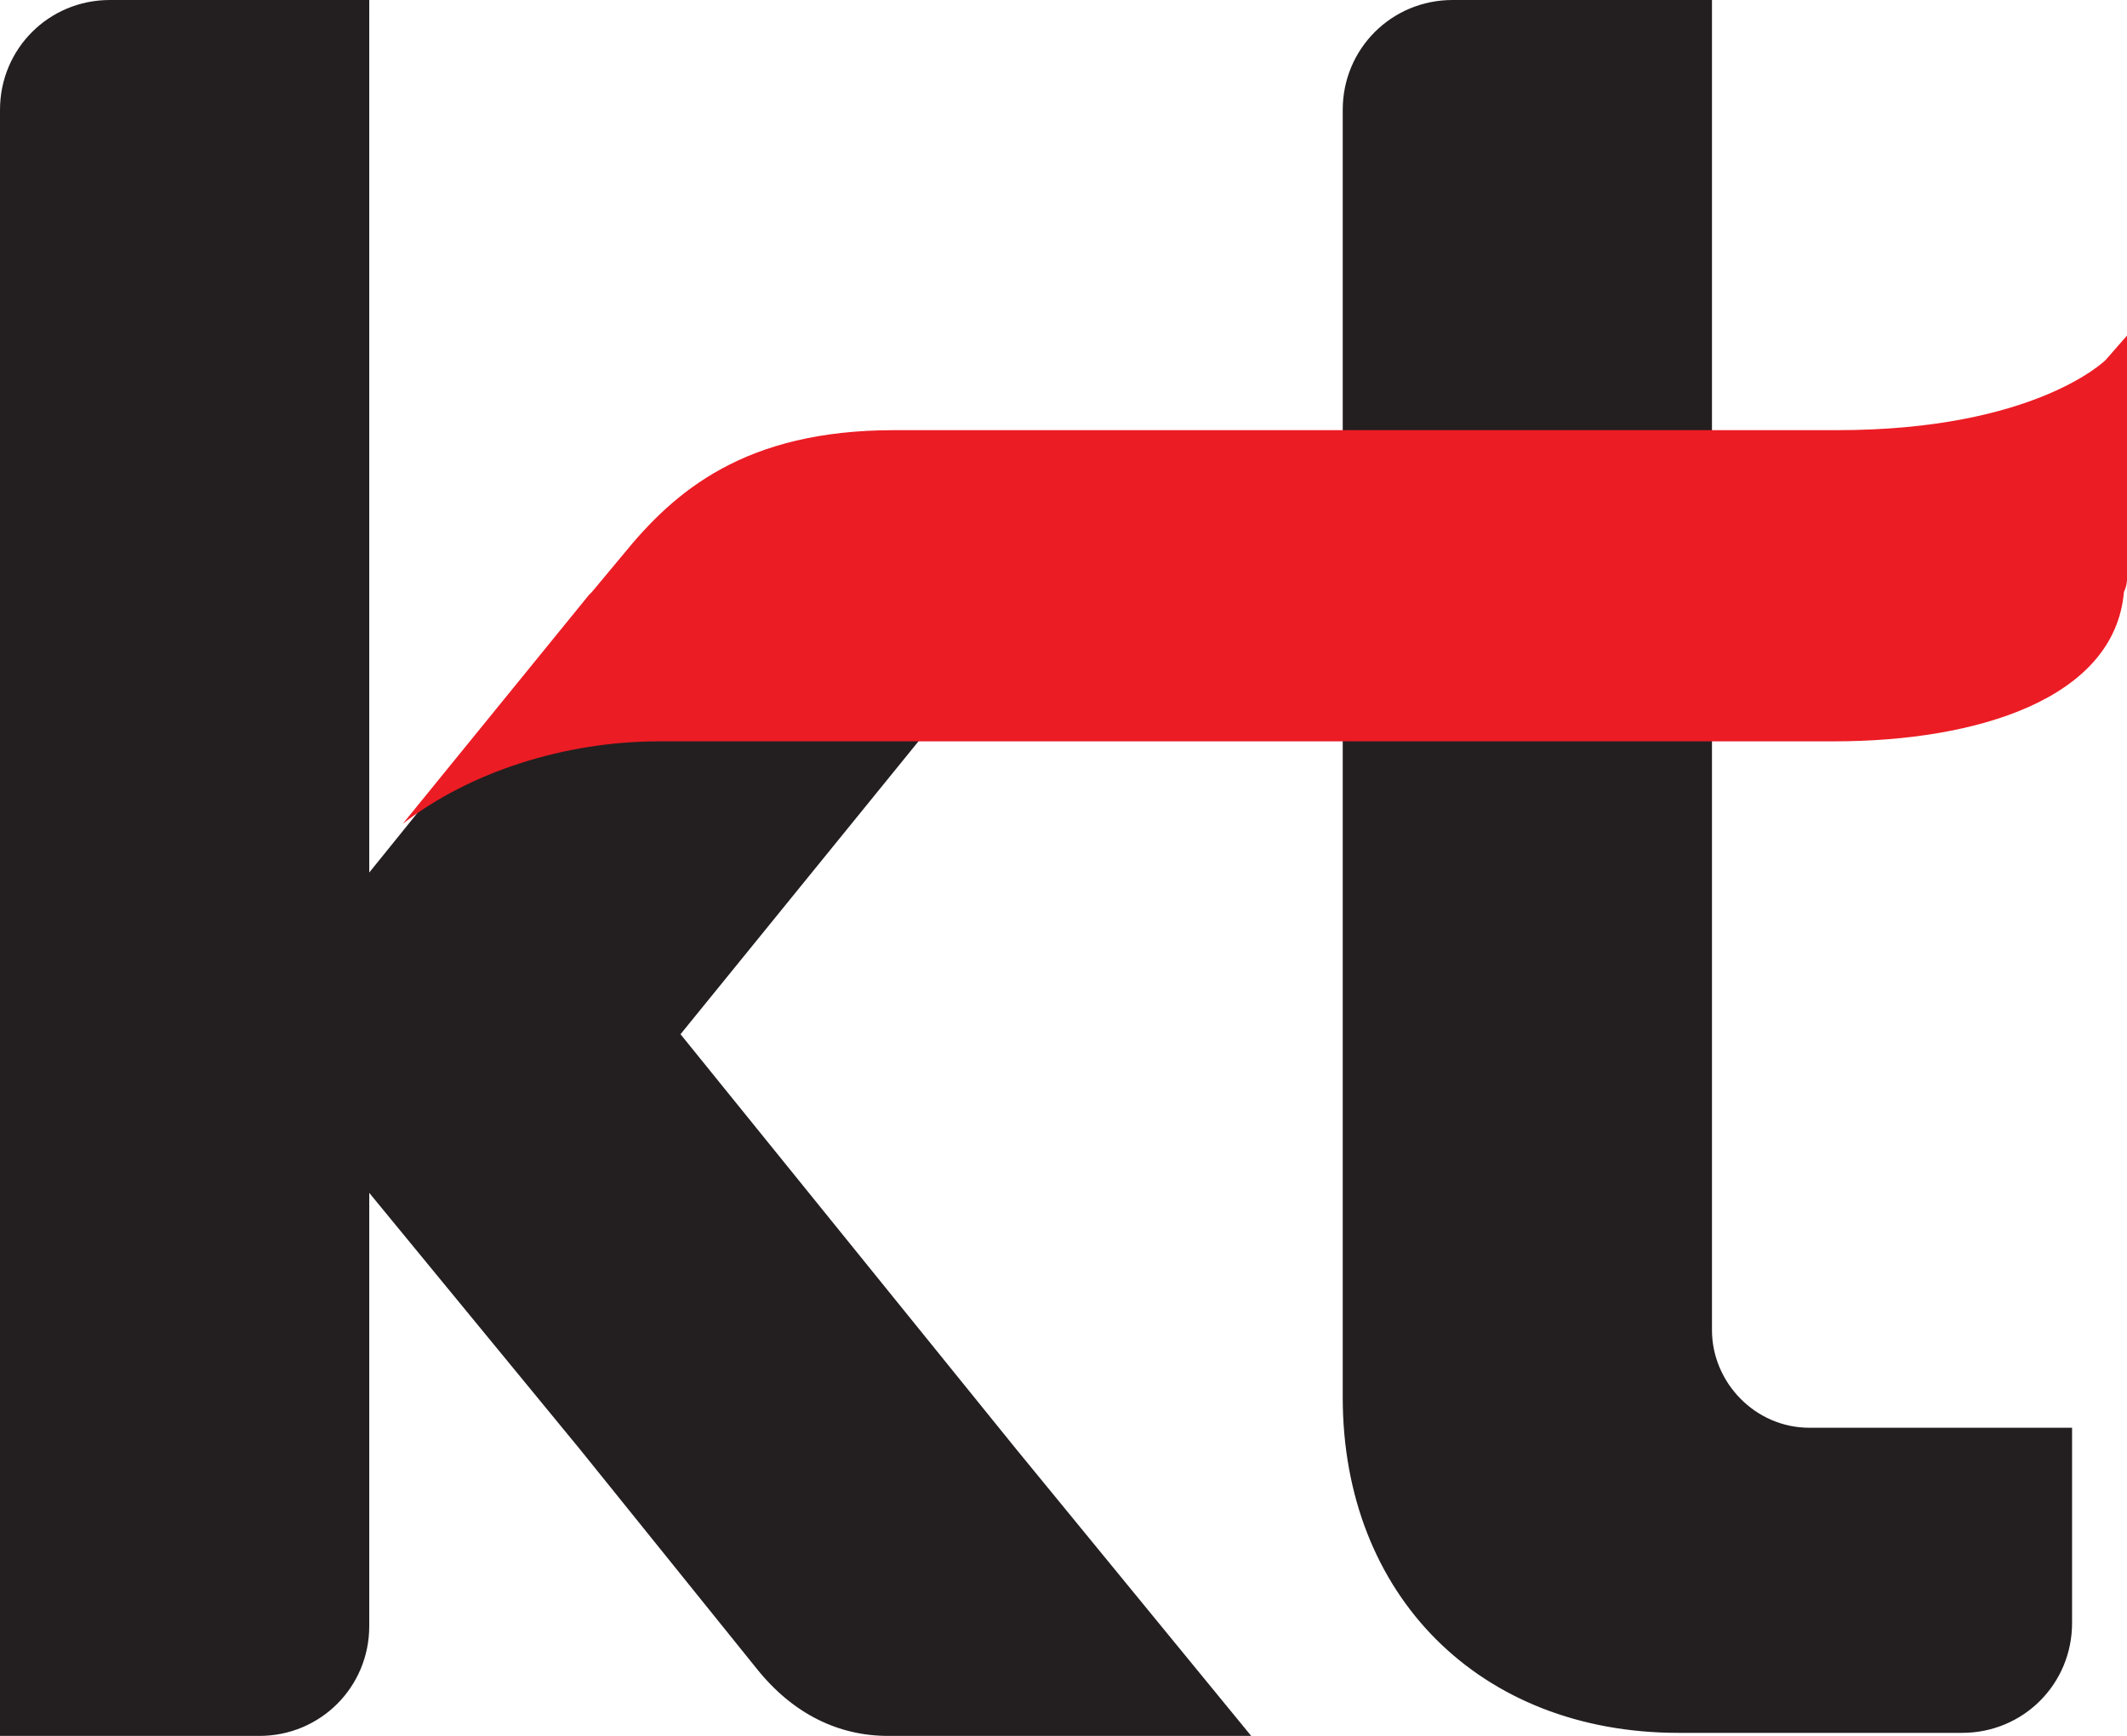
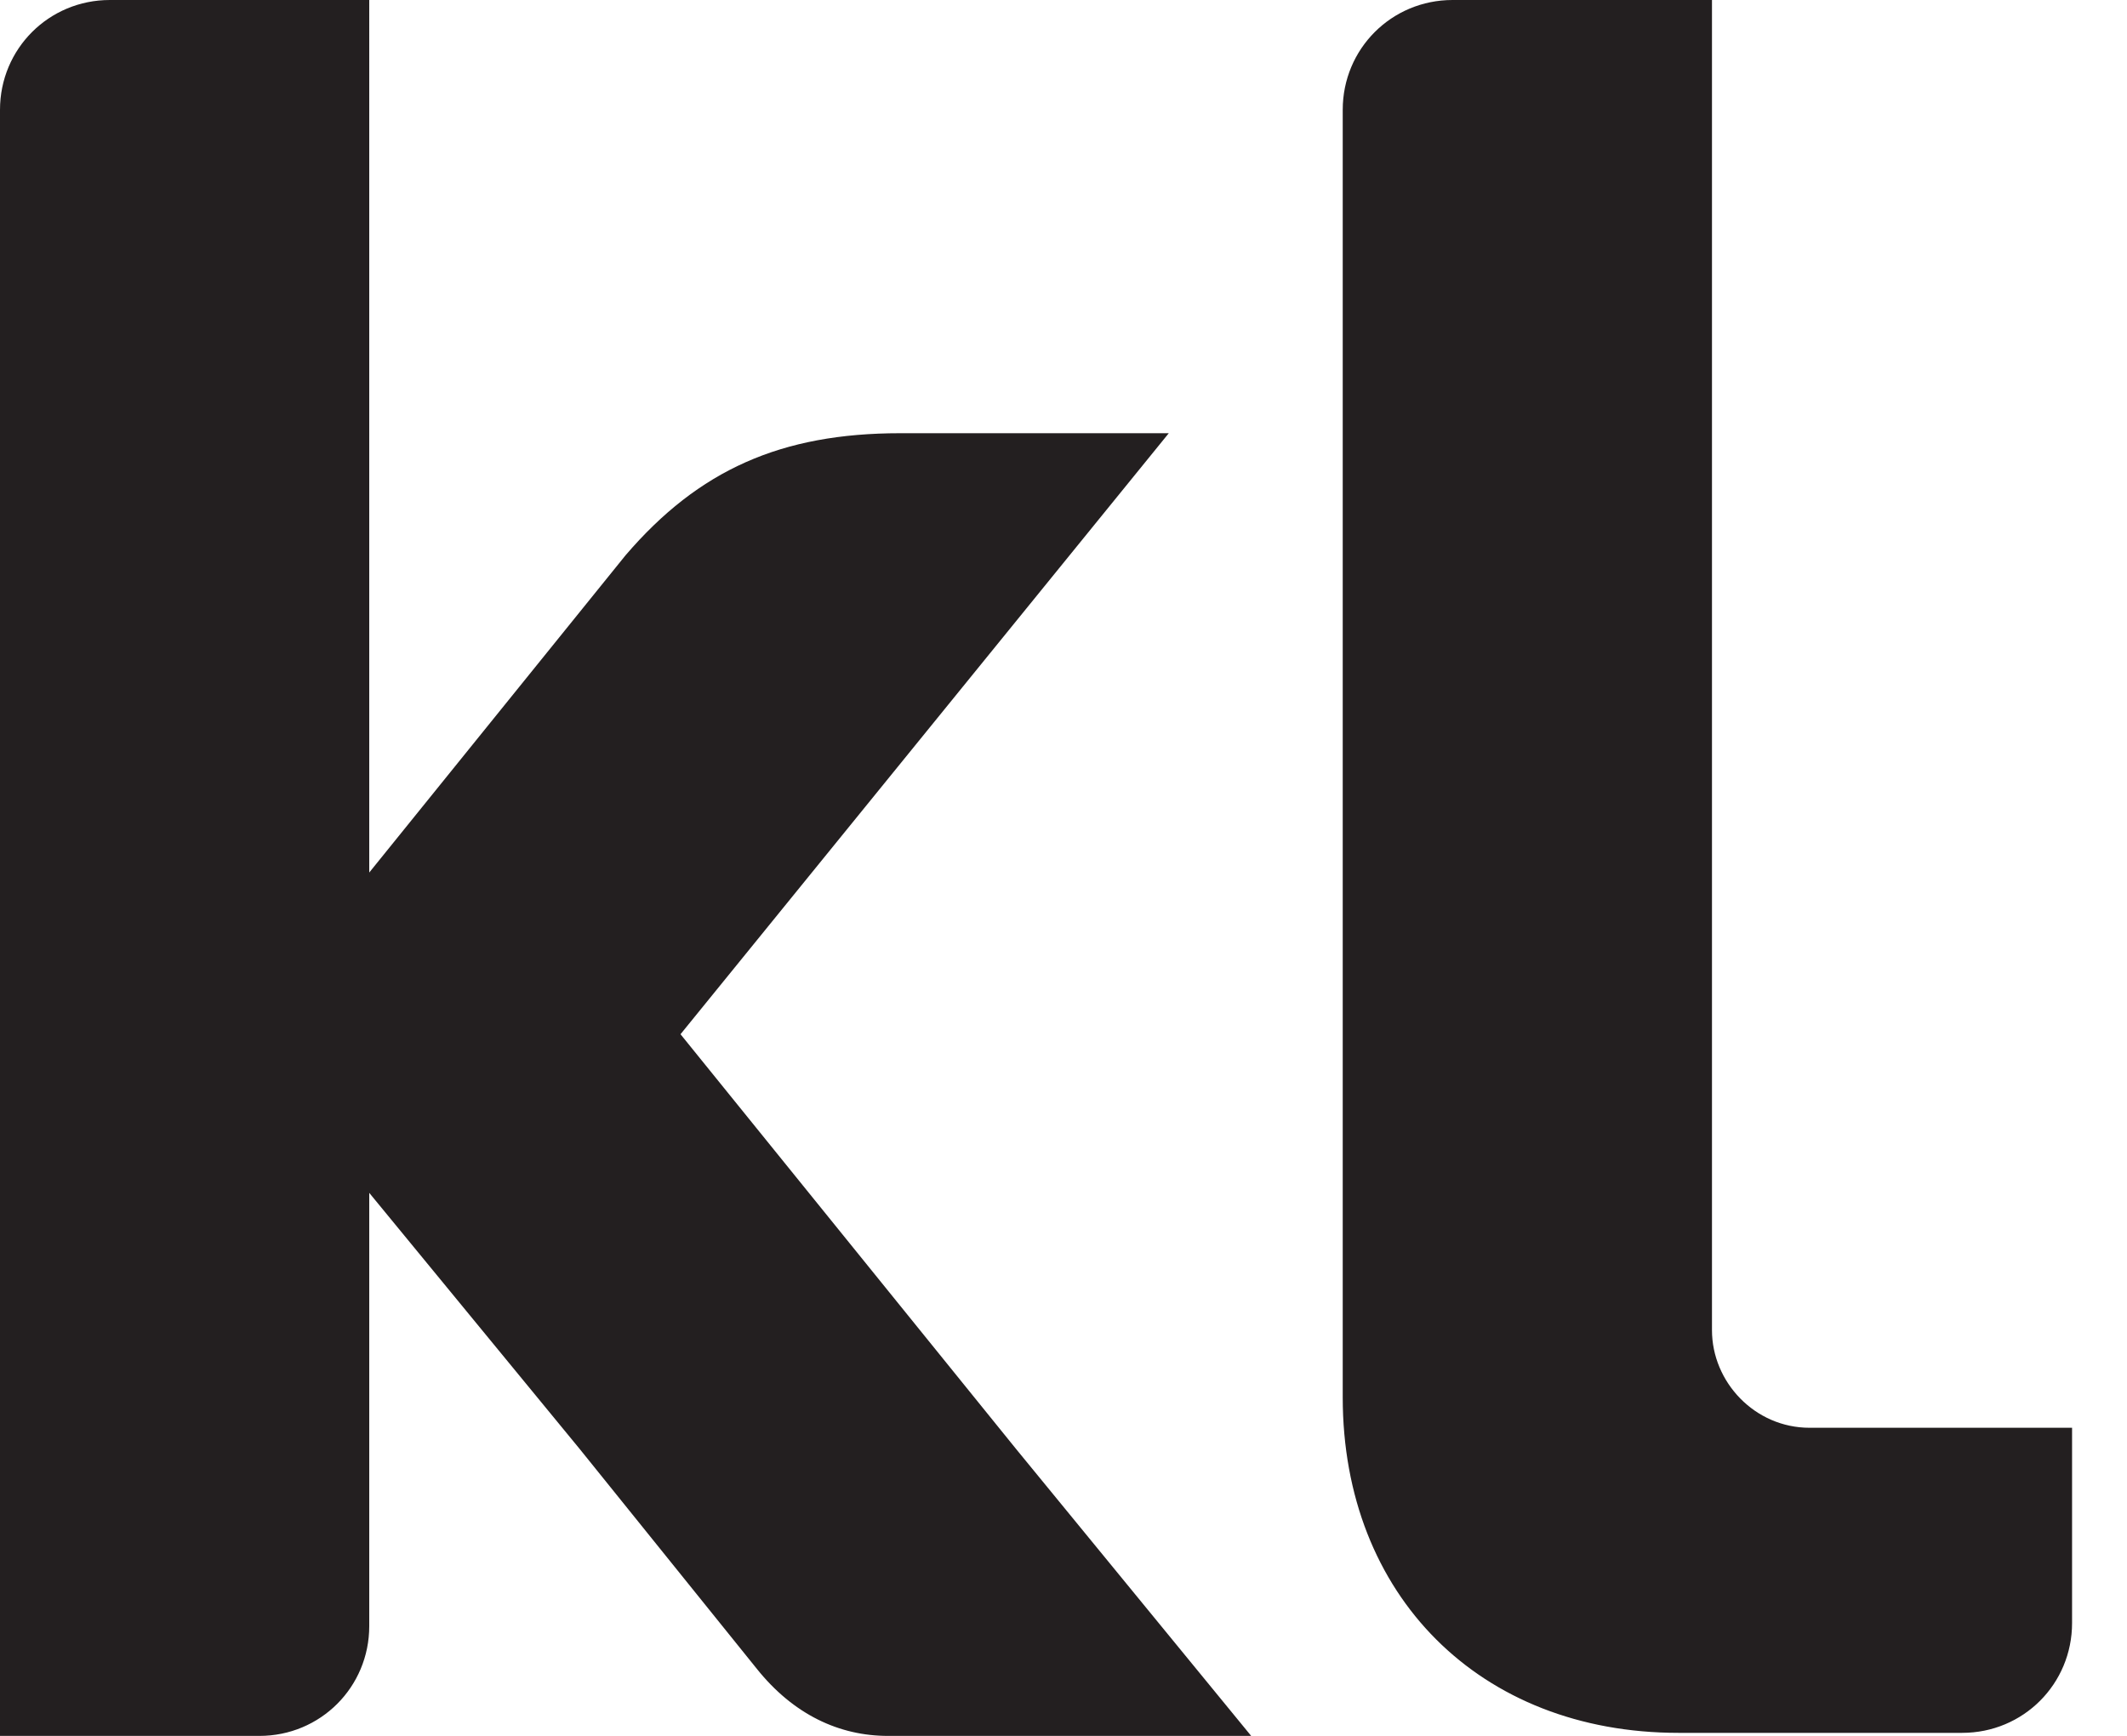
<svg xmlns="http://www.w3.org/2000/svg" version="1.1" id="레이어_1" x="0px" y="0px" viewBox="0 0 69.7 56.9" style="enable-background:new 0 0 69.7 56.9;" xml:space="preserve">
  <style type="text/css">
	.st0{fill:#231F20;}
	.st1{fill:#EC1C24;}
</style>
  <g>
    <g>
      <path class="st0" d="M22.3,33.9l16-19.7h-8.8c-3.9,0-6.6,1.2-9,4l-8.4,10.4V0H3.6C1.6,0,0,1.6,0,3.6v53.3h8.5c2,0,3.6-1.6,3.6-3.6    V39.1l6.9,8.4l5.8,7.2c1.2,1.5,2.7,2.2,4.3,2.2H41l-7.7-9.4L22.3,33.9z M59.3,46.8c-1.8,0-3.2-1.5-3.2-3.2V0h-8.5    c-2,0-3.6,1.6-3.6,3.6v42.2c0,6.5,4.5,11,11,11h9.3c2,0,3.6-1.6,3.6-3.6v-6.4H59.3z" />
-       <path class="st1" d="M13.2,27.1L13.2,27.1C13.3,27.1,13.2,27.1,13.2,27.1L13.2,27.1z M69.7,19l0-8L69,11.8c0,0-2.3,2.3-8.8,2.3    H29.3c-4.9,0-7.2,2-8.9,4.1l-1,1.2c0,0-0.1,0.1-0.1,0.1l-6.1,7.5c2.2-1.7,5.3-2.7,8.4-2.7h38.5c4.7,0,9.2-1.4,9.5-4.9    C69.7,19.2,69.7,19,69.7,19z" />
    </g>
  </g>
</svg>